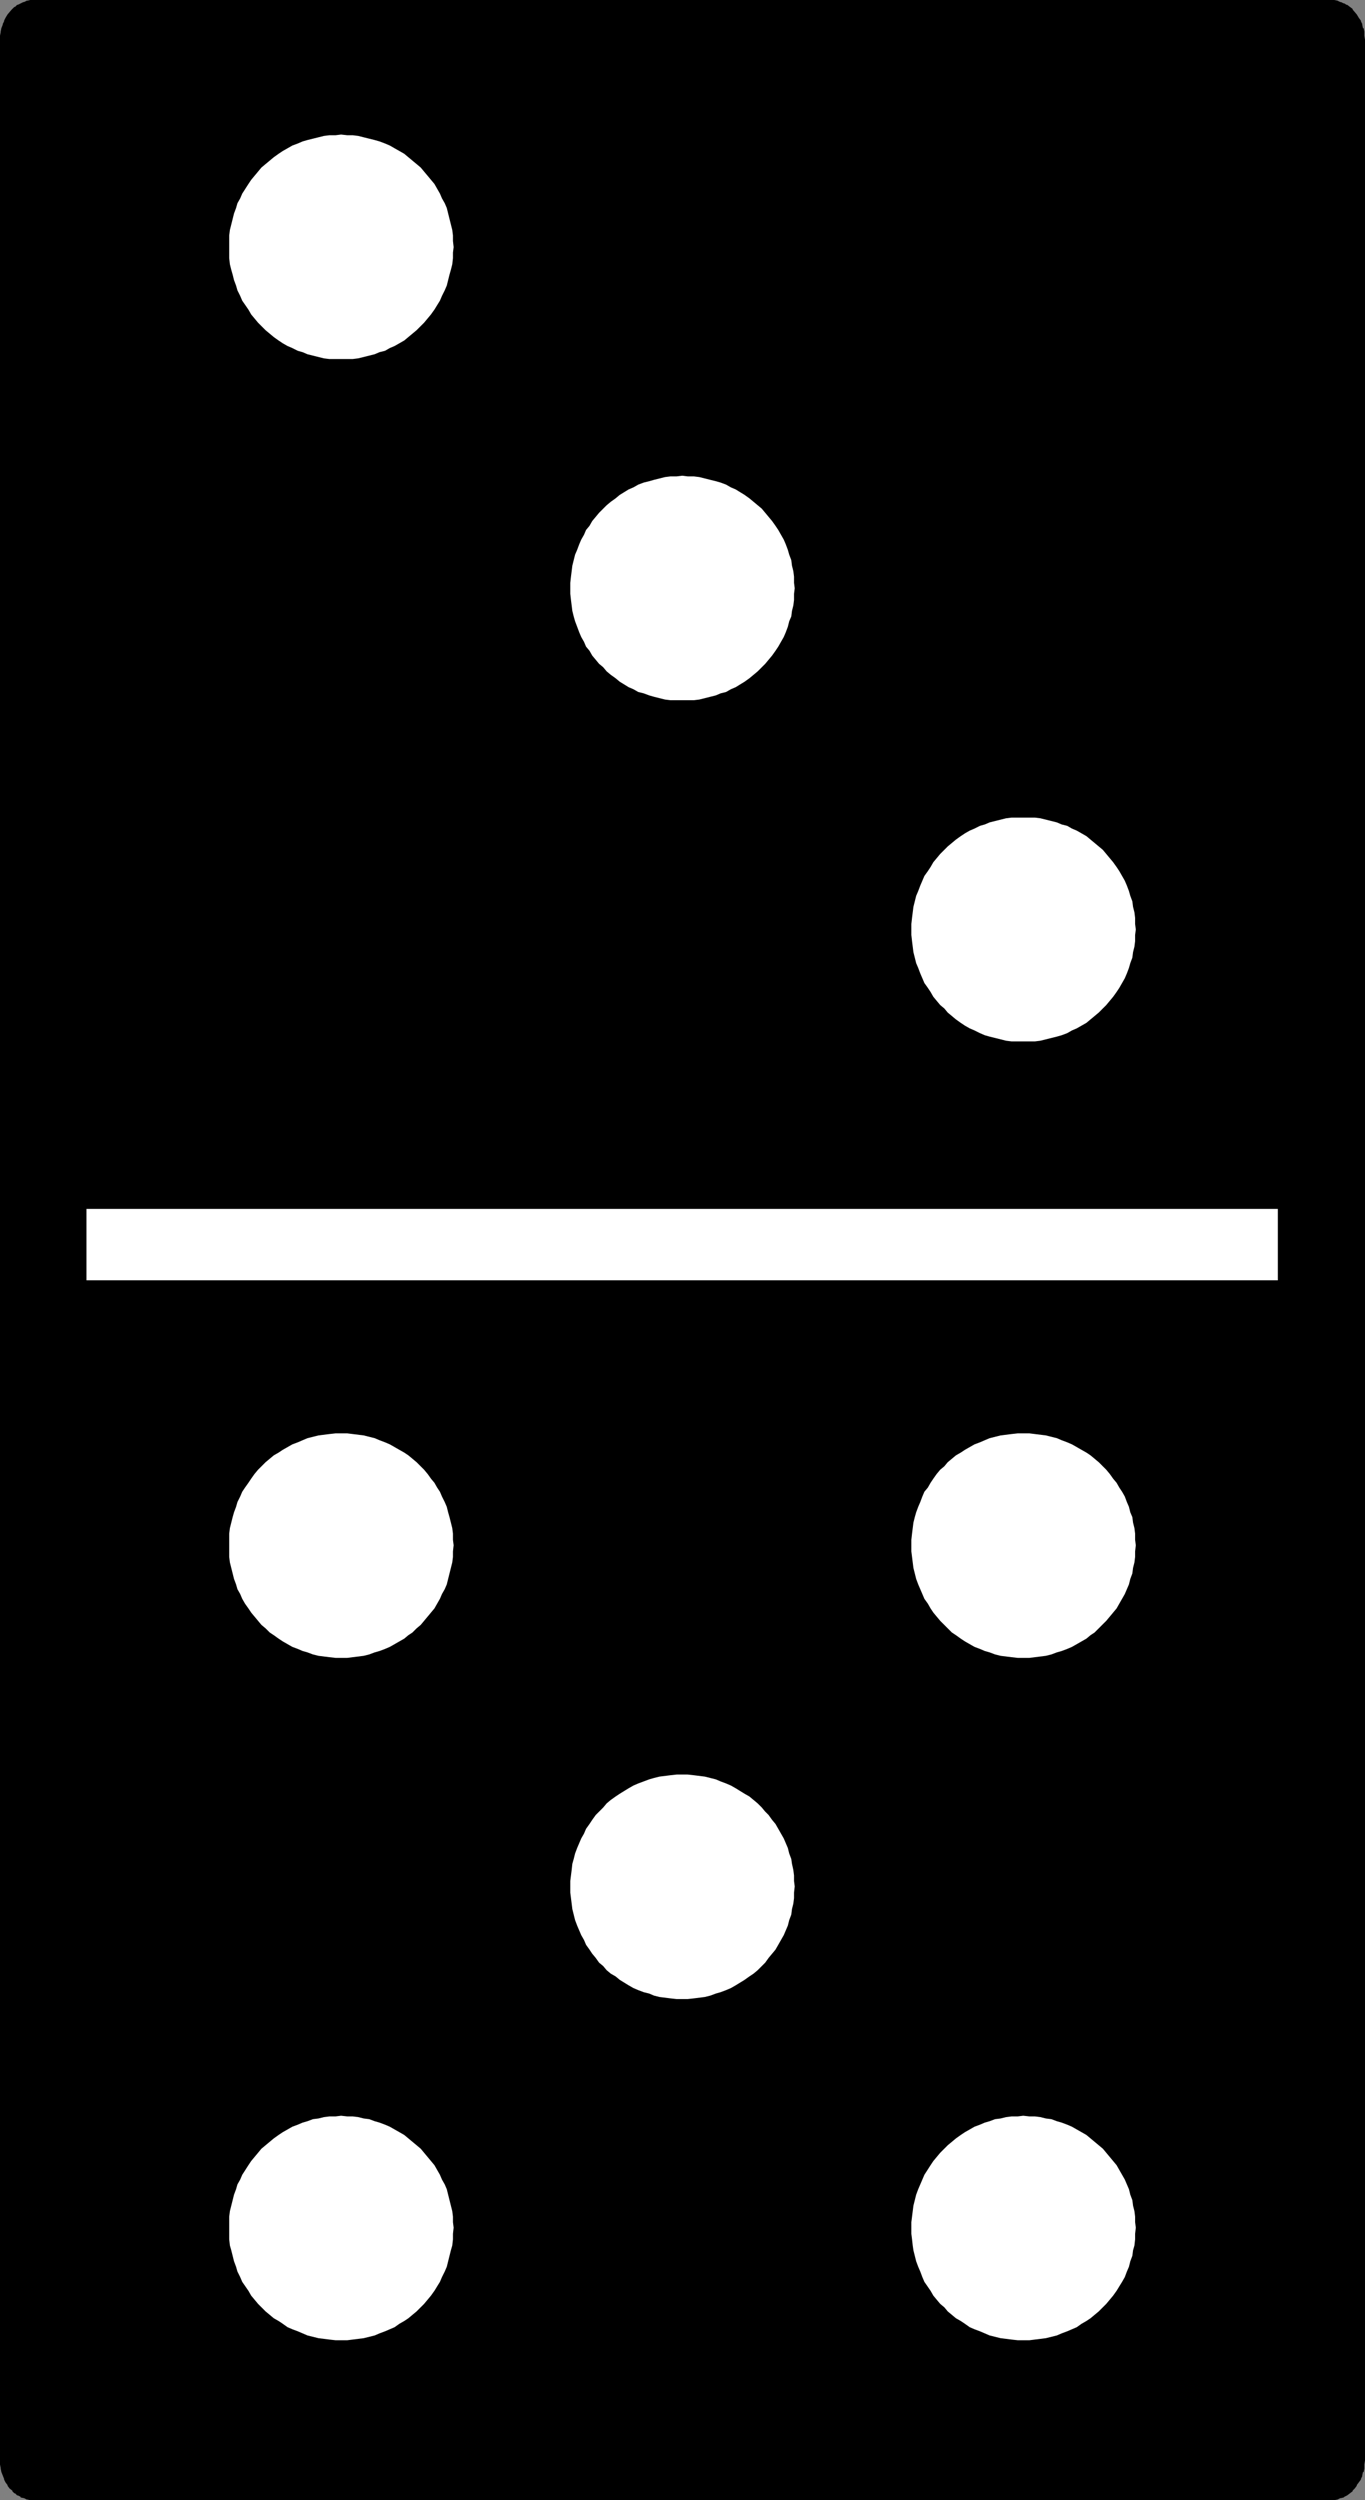
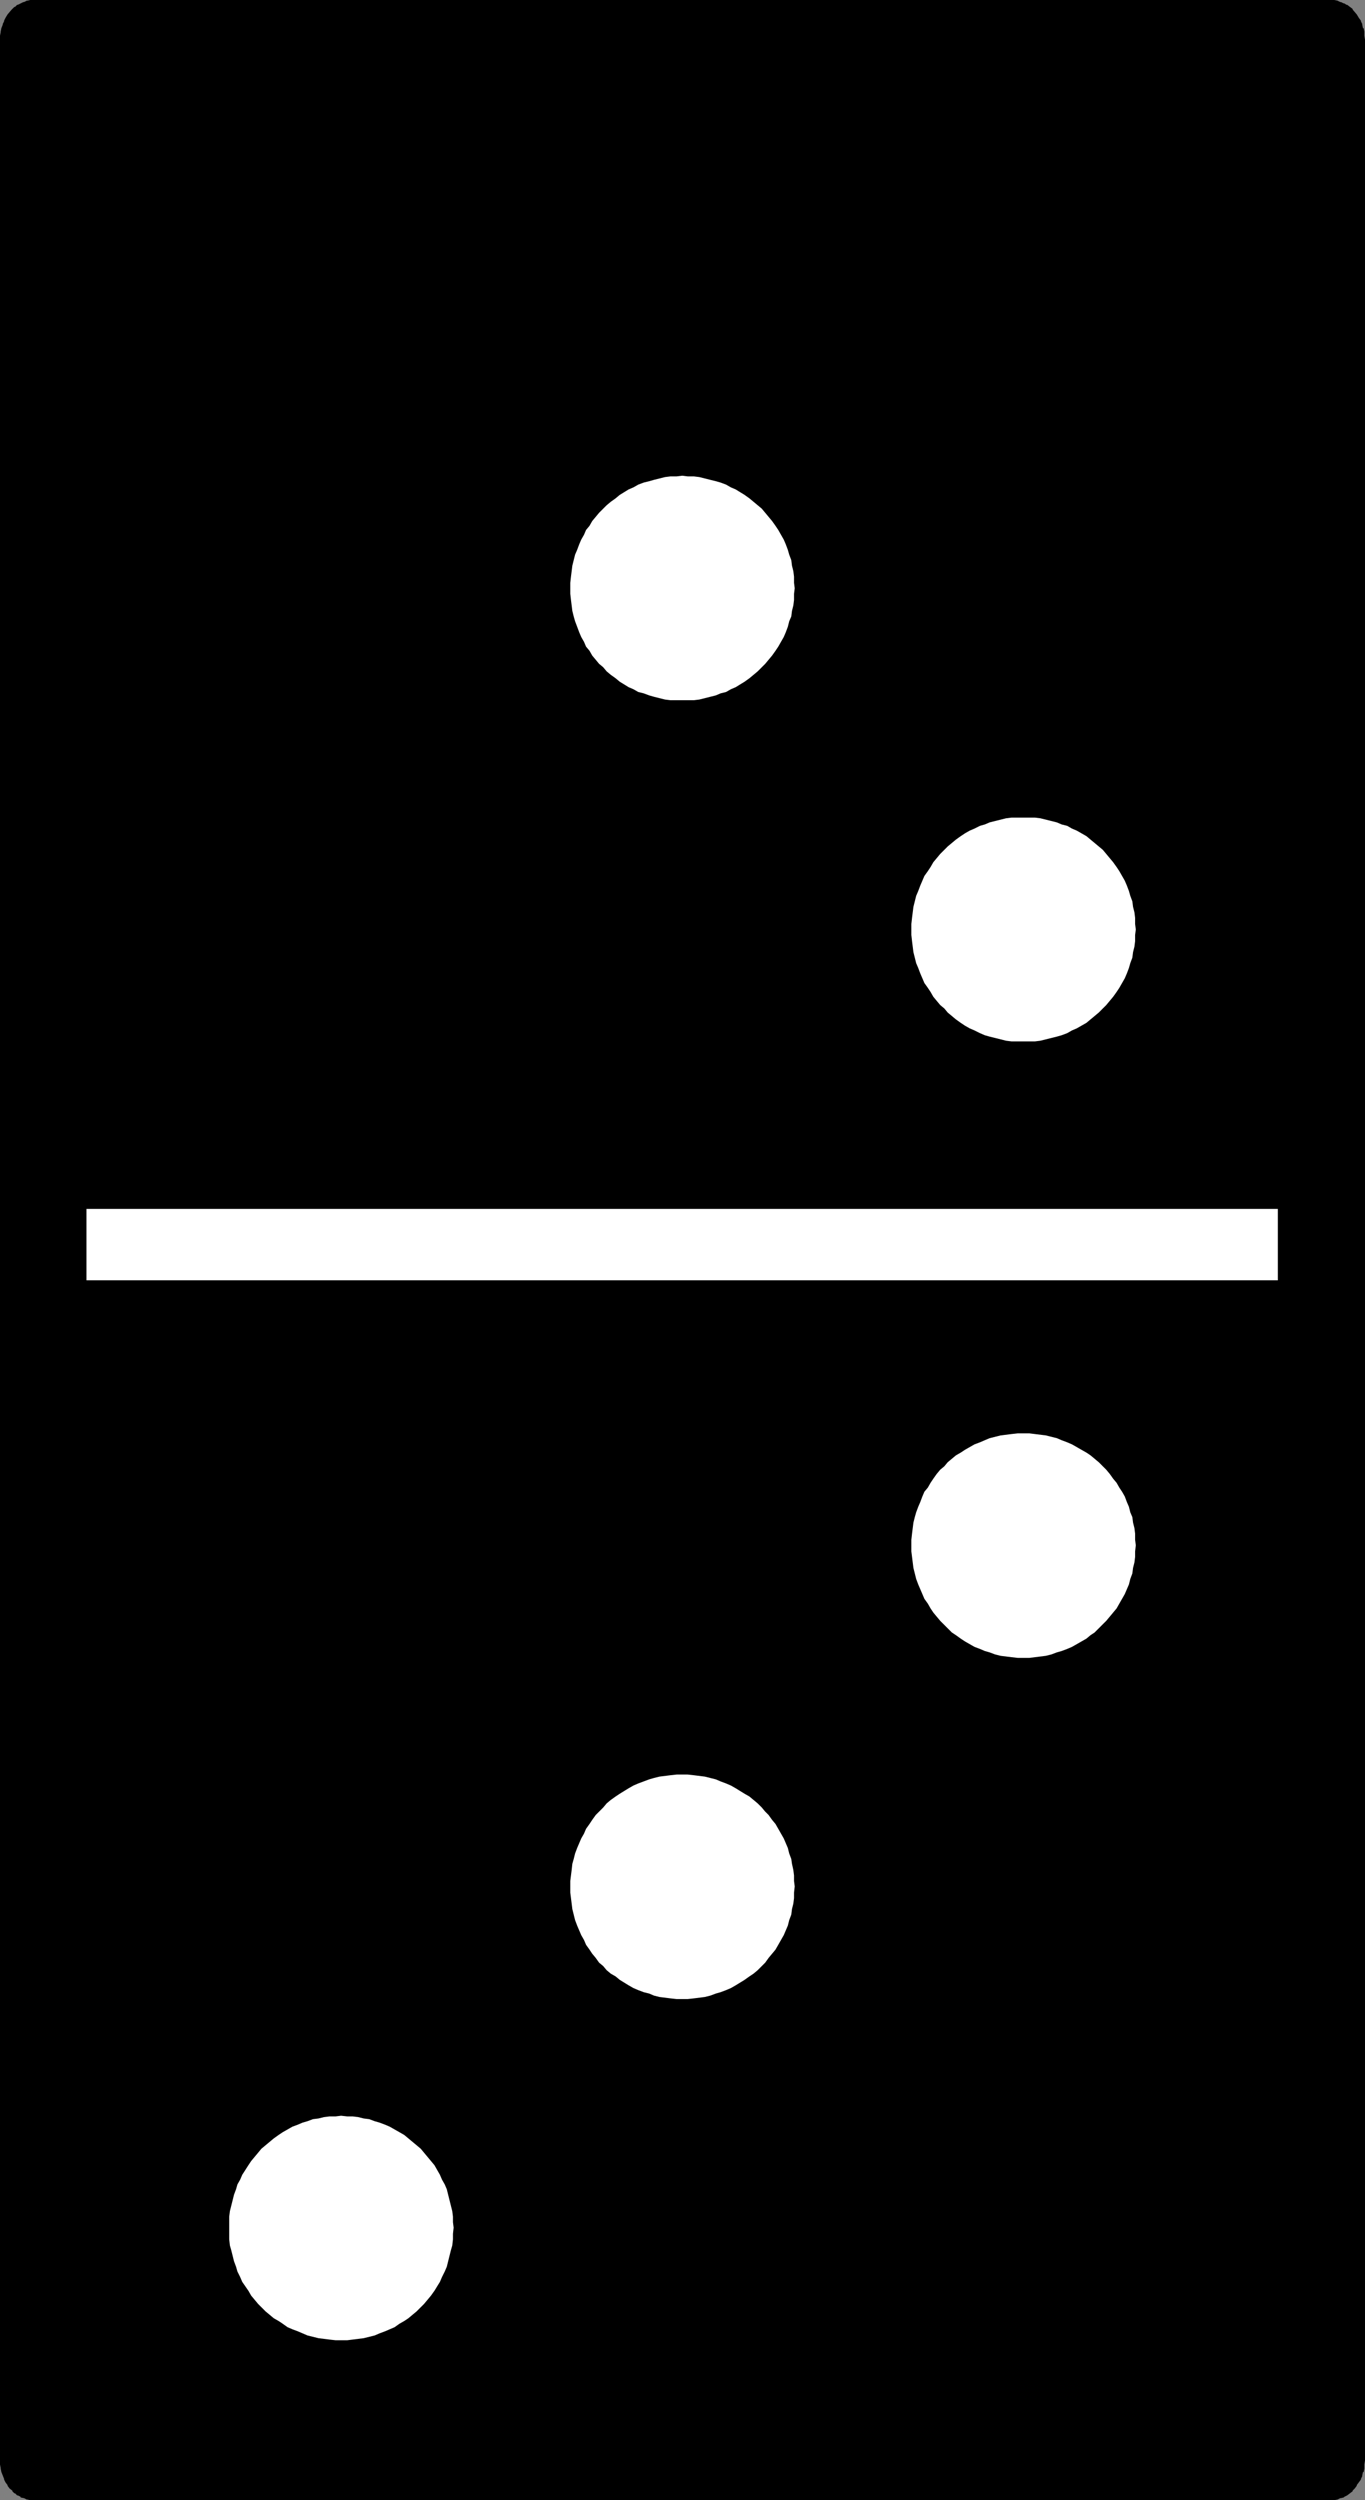
<svg xmlns="http://www.w3.org/2000/svg" xmlns:ns1="http://sodipodi.sourceforge.net/DTD/sodipodi-0.dtd" xmlns:ns2="http://www.inkscape.org/namespaces/inkscape" version="1.0" width="85.044mm" height="155.711mm" id="svg11" ns1:docname="Domino - 5 &amp; 3.wmf">
  <rect width="100%" height="100%" fill="#808080" stroke="none" />
  <ns1:namedview id="namedview11" pagecolor="#ffffff" bordercolor="#000000" borderopacity="0.25" ns2:showpageshadow="2" ns2:pageopacity="0.0" ns2:pagecheckerboard="0" ns2:deskcolor="#d1d1d1" ns2:document-units="mm" />
  <defs id="defs1">
    <pattern id="WMFhbasepattern" patternUnits="userSpaceOnUse" width="6" height="6" x="0" y="0" />
  </defs>
  <path style="fill:#000000;fill-opacity:1;fill-rule:evenodd;stroke:none" d="m 313.346,587.868 0.808,-0.162 h 0.646 l 0.646,-0.323 0.808,-0.323 0.485,-0.323 0.646,-0.485 0.646,-0.485 0.485,-0.485 0.485,-0.646 0.323,-0.646 0.485,-0.808 0.323,-0.646 0.162,-0.808 0.162,-0.808 0.162,-0.808 V 579.143 9.372 8.564 l -0.162,-0.97 -0.162,-0.808 -0.162,-0.808 -0.323,-0.808 -0.485,-0.646 -0.323,-0.646 -0.97,-1.131 -0.646,-0.485 -0.646,-0.485 -0.485,-0.323 -0.808,-0.323 -0.646,-0.323 h -0.646 L 313.346,0.646 H 8.08 L 7.272,0.808 H 6.626 L 5.818,1.131 5.171,1.454 4.525,1.778 3.878,2.262 3.394,2.747 2.262,3.878 1.939,4.525 1.616,5.171 1.293,5.979 0.97,6.787 0.808,7.595 0.646,8.564 v 0.808 569.77 0.97 l 0.162,0.808 0.162,0.808 0.323,0.808 0.323,0.646 0.323,0.808 0.323,0.646 0.646,0.646 0.485,0.485 0.485,0.485 0.646,0.485 0.646,0.323 0.646,0.323 0.808,0.323 h 0.646 l 0.808,0.162 z" id="path1" />
  <path style="fill:#000000;fill-opacity:1;fill-rule:evenodd;stroke:none" d="m 313.346,588.515 v 0 h 0.808 v 0 l 0.808,-0.162 v 0 l 0.646,-0.323 h 0.162 l 0.646,-0.162 0.162,-0.162 0.646,-0.323 v 0 l 0.646,-0.485 v 0 l 0.646,-0.485 v -0.162 l 0.485,-0.485 v 0 l 0.485,-0.646 v -0.162 l 0.485,-0.646 v 0 l 0.485,-0.646 v -0.162 l 0.323,-0.646 v -0.162 l 0.162,-0.808 h 0.162 l 0.162,-0.808 v -0.162 -0.808 0 l 0.162,-0.97 V 9.372 l -0.162,-0.97 v 0 -0.808 -0.162 l -0.162,-0.808 h -0.162 L 320.779,5.817 V 5.656 l -0.323,-0.646 V 4.848 l -0.485,-0.646 v 0 L 319.487,3.393 318.517,2.262 V 2.101 L 317.87,1.616 v 0 l -0.646,-0.485 h -0.162 l -0.485,-0.323 h -0.162 l -0.646,-0.323 h -0.162 l -0.646,-0.323 v 0 L 314.154,0 V 0 H 313.346 7.918 7.272 7.11 L 6.464,0.162 H 6.302 L 5.656,0.485 H 5.494 L 4.848,0.808 v 0 L 4.202,1.131 H 4.04 L 3.555,1.616 H 3.394 L 2.909,2.101 2.747,2.262 1.778,3.393 1.293,4.201 v 0 L 0.97,4.848 V 5.009 L 0.646,5.656 V 5.817 L 0.323,6.625 v 0 L 0.162,7.433 V 7.595 L 0,8.403 v 0 0.97 569.77 0.97 0 l 0.162,0.808 v 0.162 l 0.162,0.808 v 0 l 0.323,0.808 v 0 l 0.323,0.808 v 0.162 l 0.323,0.646 v 0 l 0.485,0.646 v 0.162 l 0.485,0.646 v 0 l 0.646,0.485 v 0.162 l 0.485,0.485 H 3.555 l 0.485,0.485 h 0.162 l 0.646,0.323 v 0.162 l 0.808,0.162 v 0 l 0.646,0.323 h 0.162 l 0.646,0.162 H 7.272 7.918 8.08 313.346 v -1.454 H 8.08 v 0 H 7.272 7.434 l -0.808,-0.162 h 0.162 l -0.808,-0.162 h 0.162 l -0.808,-0.323 0.162,0.162 -0.646,-0.485 0.162,0.162 -0.646,-0.485 v 0 l -0.646,-0.485 h 0.162 l -0.485,-0.485 v 0 l -0.485,-0.646 v 0.162 l -0.485,-0.646 h 0.162 l -0.485,-0.808 0.162,0.162 -0.323,-0.808 v 0.162 l -0.323,-0.808 h 0.162 l -0.162,-0.808 v 0 l -0.162,-0.808 v 0 -0.808 0 -569.77 0 -0.808 0 L 1.616,7.756 v 0 L 1.778,6.948 H 1.616 L 1.939,6.14 V 6.302 L 2.262,5.494 H 2.101 l 0.485,-0.646 v 0 L 2.909,4.201 V 4.363 L 3.878,3.07 3.717,3.232 4.363,2.747 v 0 L 5.01,2.262 4.848,2.424 5.494,1.939 v 0 L 6.141,1.616 5.979,1.778 6.787,1.454 6.626,1.616 7.434,1.454 H 7.272 8.08 v 0 H 313.346 v 0 h 0.646 v 0 l 0.646,0.162 V 1.454 l 0.646,0.323 -0.162,-0.162 0.808,0.323 v 0 l 0.485,0.485 V 2.262 l 0.646,0.485 h -0.162 l 0.646,0.485 -0.162,-0.162 1.131,1.293 -0.162,-0.162 0.485,0.646 v 0 l 0.323,0.646 v 0 l 0.323,0.808 V 6.14 l 0.162,0.808 v 0 l 0.162,0.808 v 0 l 0.162,0.808 v 0 0.808 0 569.77 0 0.808 0 l -0.162,0.808 v 0 l -0.162,0.808 v 0 l -0.162,0.808 v -0.162 l -0.323,0.808 v -0.162 l -0.323,0.808 v 0 l -0.485,0.646 0.162,-0.162 -0.485,0.646 v 0 l -0.485,0.485 v 0 l -0.646,0.485 h 0.162 l -0.646,0.485 v -0.162 l -0.646,0.485 0.162,-0.162 -0.646,0.323 v 0 l -0.646,0.162 v 0 l -0.646,0.162 v 0 h -0.646 v 0 z" id="path2" />
  <path style="fill:#ffffff;fill-opacity:1;fill-rule:evenodd;stroke:none" d="m 160.632,164.823 h 1.293 1.454 l 1.293,-0.162 1.293,-0.323 1.293,-0.323 1.293,-0.323 1.131,-0.485 1.293,-0.323 1.131,-0.646 1.131,-0.485 2.101,-1.293 1.131,-0.808 0.97,-0.808 0.97,-0.808 0.97,-0.97 0.808,-0.808 0.808,-0.97 0.808,-0.97 0.808,-1.131 0.646,-0.97 0.646,-1.131 0.646,-1.131 0.485,-1.131 0.485,-1.293 0.323,-1.293 0.485,-1.131 0.162,-1.293 0.323,-1.293 0.162,-1.293 v -1.454 l 0.162,-1.293 -0.162,-1.293 v -1.454 l -0.162,-1.293 -0.323,-1.293 -0.162,-1.293 -0.485,-1.293 -0.323,-1.131 -0.485,-1.293 -0.485,-1.131 -0.646,-1.131 -0.646,-1.131 -0.646,-0.97 -0.808,-1.131 -0.808,-0.97 -0.808,-0.97 -0.808,-0.97 -0.97,-0.808 -0.97,-0.808 -0.97,-0.808 -1.131,-0.808 -2.101,-1.293 -1.131,-0.485 -1.131,-0.646 -1.293,-0.485 -1.131,-0.323 -1.293,-0.323 -1.293,-0.323 -1.293,-0.323 -1.293,-0.162 h -1.454 l -1.293,-0.162 -1.293,0.162 h -1.454 l -1.293,0.162 -1.293,0.323 -1.293,0.323 -1.131,0.323 -1.293,0.323 -1.293,0.485 -1.131,0.646 -1.131,0.485 -2.101,1.293 -0.97,0.808 -1.131,0.808 -0.97,0.808 -0.808,0.808 -0.97,0.97 -0.808,0.97 -0.808,0.97 -0.646,1.131 -0.808,0.97 -0.485,1.131 -0.646,1.131 -0.485,1.131 -0.485,1.293 -0.485,1.131 -0.323,1.293 -0.323,1.293 -0.162,1.293 -0.162,1.293 -0.162,1.454 v 1.293 1.293 l 0.162,1.454 0.162,1.293 0.162,1.293 0.323,1.293 0.323,1.131 0.485,1.293 0.485,1.293 0.485,1.131 0.646,1.131 0.485,1.131 0.808,0.97 0.646,1.131 0.808,0.97 0.808,0.97 0.97,0.808 0.808,0.97 0.97,0.808 1.131,0.808 0.97,0.808 2.101,1.293 1.131,0.485 1.131,0.646 1.293,0.323 1.293,0.485 1.131,0.323 1.293,0.323 1.293,0.323 1.293,0.162 h 1.454 z" id="path3" />
  <path style="fill:#ffffff;fill-opacity:1;fill-rule:evenodd;stroke:none" d="m 160.632,470.553 h 1.293 l 1.454,-0.162 1.293,-0.162 1.293,-0.162 1.293,-0.323 1.293,-0.485 1.131,-0.323 1.293,-0.485 1.131,-0.485 1.131,-0.646 2.101,-1.293 1.131,-0.808 0.97,-0.646 0.97,-0.808 0.97,-0.97 0.808,-0.808 0.808,-1.131 0.808,-0.97 0.808,-0.97 0.646,-1.131 0.646,-1.131 0.646,-1.131 0.485,-1.131 0.485,-1.131 0.323,-1.293 0.485,-1.293 0.162,-1.293 0.323,-1.293 0.162,-1.293 v -1.293 l 0.162,-1.454 -0.162,-1.293 v -1.293 l -0.162,-1.293 -0.323,-1.454 -0.162,-1.131 -0.485,-1.293 -0.323,-1.293 -0.485,-1.131 -0.485,-1.131 -0.646,-1.131 -0.646,-1.131 -0.646,-1.131 -0.808,-0.97 -0.808,-1.131 -0.808,-0.808 -0.808,-0.97 -0.97,-0.97 -0.97,-0.808 -0.97,-0.808 -1.131,-0.646 -2.101,-1.293 -1.131,-0.646 -1.131,-0.485 -1.293,-0.485 -1.131,-0.485 -1.293,-0.323 -1.293,-0.323 -1.293,-0.162 -1.293,-0.162 -1.454,-0.162 h -1.293 -1.293 l -1.454,0.162 -1.293,0.162 -1.293,0.162 -1.293,0.323 -1.131,0.323 -1.293,0.485 -1.293,0.485 -1.131,0.485 -1.131,0.646 -2.101,1.293 -0.97,0.646 -1.131,0.808 -0.97,0.808 -0.808,0.97 -0.97,0.97 -0.808,0.808 -0.808,1.131 -0.646,0.97 -0.808,1.131 -0.485,1.131 -0.646,1.131 -0.485,1.131 -0.485,1.131 -0.485,1.293 -0.323,1.293 -0.323,1.131 -0.162,1.454 -0.162,1.293 -0.162,1.293 v 1.293 1.454 l 0.162,1.293 0.162,1.293 0.162,1.293 0.323,1.293 0.323,1.293 0.485,1.293 0.485,1.131 0.485,1.131 0.646,1.131 0.485,1.131 0.808,1.131 0.646,0.97 0.808,0.97 0.808,1.131 0.97,0.808 0.808,0.97 0.97,0.808 1.131,0.646 0.97,0.808 2.101,1.293 1.131,0.646 1.131,0.485 1.293,0.485 1.293,0.323 1.131,0.485 1.293,0.323 1.293,0.162 1.293,0.162 1.454,0.162 z" id="path4" />
  <path style="fill:#ffffff;fill-opacity:1;fill-rule:evenodd;stroke:none" d="M 300.902,301.367 V 284.562 H 20.362 v 16.805 z" id="path5" />
-   <path style="fill:#ffffff;fill-opacity:1;fill-rule:evenodd;stroke:none" d="m 80.316,84.512 h 1.454 1.293 l 1.293,-0.162 1.293,-0.323 1.293,-0.323 1.293,-0.323 1.131,-0.485 1.293,-0.323 1.131,-0.646 1.131,-0.485 1.131,-0.646 1.131,-0.646 0.97,-0.808 0.97,-0.808 0.97,-0.808 0.97,-0.97 0.808,-0.808 0.808,-0.97 0.808,-0.97 0.808,-1.131 1.293,-2.101 0.485,-1.131 0.646,-1.293 0.485,-1.131 0.323,-1.293 0.323,-1.293 0.323,-1.131 0.323,-1.293 0.162,-1.454 v -1.293 l 0.162,-1.293 -0.162,-1.454 v -1.293 l -0.162,-1.293 -0.323,-1.293 -0.323,-1.293 -0.323,-1.293 -0.323,-1.293 -0.485,-1.131 -0.646,-1.131 -0.485,-1.131 -1.293,-2.262 -0.808,-0.97 -0.808,-0.97 L 99.87,40.398 99.062,39.428 98.092,38.62 97.123,37.812 96.153,37.004 95.183,36.196 94.052,35.55 92.921,34.904 91.79,34.257 90.659,33.773 89.366,33.288 88.235,32.965 86.942,32.641 85.649,32.318 84.356,31.995 83.063,31.833 h -1.293 l -1.454,-0.162 -1.293,0.162 h -1.454 l -1.293,0.162 -1.293,0.323 -1.293,0.323 -1.293,0.323 -1.131,0.323 -1.131,0.485 -1.293,0.485 -1.131,0.646 -1.131,0.646 -0.97,0.646 -1.131,0.808 -0.97,0.808 -0.97,0.808 -0.97,0.808 -0.808,0.97 -0.808,0.97 -0.808,0.97 -0.646,0.97 -1.454,2.262 -0.485,1.131 -0.646,1.131 -0.323,1.131 -0.485,1.293 -0.323,1.293 -0.323,1.293 -0.323,1.293 -0.162,1.293 v 1.293 1.454 1.293 1.293 l 0.162,1.454 0.323,1.293 0.323,1.131 0.323,1.293 0.485,1.293 0.323,1.131 0.646,1.293 0.485,1.131 1.454,2.101 0.646,1.131 0.808,0.97 0.808,0.97 0.808,0.808 0.97,0.97 0.97,0.808 0.97,0.808 1.131,0.808 0.97,0.646 1.131,0.646 1.131,0.485 1.293,0.646 1.131,0.323 1.131,0.485 1.293,0.323 1.293,0.323 1.293,0.323 1.293,0.162 h 1.454 z" id="path6" />
  <path style="fill:#ffffff;fill-opacity:1;fill-rule:evenodd;stroke:none" d="m 240.948,245.134 h 1.454 1.293 l 1.293,-0.162 1.293,-0.323 1.293,-0.323 1.293,-0.323 1.131,-0.323 1.293,-0.485 1.131,-0.646 1.131,-0.485 1.131,-0.646 1.131,-0.646 0.97,-0.808 0.97,-0.808 0.97,-0.808 1.778,-1.778 0.808,-0.97 0.808,-0.97 0.808,-1.131 0.646,-0.97 0.646,-1.131 0.646,-1.131 0.485,-1.131 0.485,-1.293 0.323,-1.131 0.485,-1.293 0.162,-1.293 0.323,-1.293 0.162,-1.293 v -1.454 l 0.162,-1.293 -0.162,-1.293 v -1.454 l -0.162,-1.293 -0.323,-1.293 -0.162,-1.293 -0.485,-1.293 -0.323,-1.131 -0.485,-1.293 -0.485,-1.131 -0.646,-1.131 -0.646,-1.131 -0.646,-0.97 -0.808,-1.131 -0.808,-0.97 -0.808,-0.97 -0.808,-0.97 -0.97,-0.808 -0.97,-0.808 -0.97,-0.808 -0.97,-0.808 -1.131,-0.646 -1.131,-0.646 -1.131,-0.485 -1.131,-0.646 -1.293,-0.323 -1.131,-0.485 -1.293,-0.323 -1.293,-0.323 -1.293,-0.323 -1.293,-0.162 h -1.293 -1.454 -1.293 -1.454 l -1.293,0.162 -1.293,0.323 -1.293,0.323 -1.293,0.323 -1.131,0.485 -1.131,0.323 -1.293,0.646 -1.131,0.485 -1.131,0.646 -0.97,0.646 -1.131,0.808 -0.97,0.808 -0.97,0.808 -0.808,0.808 -0.97,0.97 -0.808,0.97 -0.808,0.97 -0.646,1.131 -0.646,0.97 -0.808,1.131 -0.485,1.131 -0.485,1.131 -0.485,1.293 -0.485,1.131 -0.323,1.293 -0.323,1.293 -0.162,1.293 -0.162,1.293 -0.162,1.454 v 1.293 1.293 l 0.162,1.454 0.162,1.293 0.162,1.293 0.323,1.293 0.323,1.293 0.485,1.131 0.485,1.293 0.485,1.131 0.485,1.131 0.808,1.131 0.646,0.97 0.646,1.131 0.808,0.97 0.808,0.97 0.97,0.808 0.808,0.97 0.97,0.808 0.97,0.808 1.131,0.808 0.97,0.646 1.131,0.646 1.131,0.485 1.293,0.646 1.131,0.485 1.131,0.323 1.293,0.323 1.293,0.323 1.293,0.323 1.293,0.162 h 1.454 z" id="path7" />
-   <path style="fill:#ffffff;fill-opacity:1;fill-rule:evenodd;stroke:none" d="m 80.316,390.243 h 1.454 l 1.293,-0.162 1.293,-0.162 1.293,-0.162 1.293,-0.323 1.293,-0.485 1.131,-0.323 1.293,-0.485 1.131,-0.485 1.131,-0.646 1.131,-0.646 1.131,-0.646 0.97,-0.808 0.97,-0.646 0.97,-0.97 0.97,-0.808 0.808,-0.97 0.808,-0.97 0.808,-0.97 0.808,-0.97 0.646,-1.131 0.646,-1.131 0.485,-1.131 0.646,-1.131 0.485,-1.131 0.323,-1.293 0.323,-1.293 0.323,-1.293 0.323,-1.293 0.162,-1.293 v -1.293 l 0.162,-1.454 -0.162,-1.293 v -1.454 l -0.162,-1.293 -0.323,-1.293 -0.323,-1.293 -0.323,-1.131 -0.323,-1.293 -0.485,-1.131 -0.646,-1.293 -0.485,-1.131 -0.646,-0.97 -0.646,-1.131 -0.808,-0.97 -0.808,-1.131 -0.808,-0.97 -0.808,-0.808 -0.97,-0.97 -0.97,-0.808 -0.97,-0.808 -0.97,-0.646 -1.131,-0.646 -1.131,-0.646 -1.131,-0.646 -1.131,-0.485 -1.293,-0.485 -1.131,-0.485 -1.293,-0.323 -1.293,-0.323 -1.293,-0.162 -1.293,-0.162 -1.293,-0.162 h -1.454 -1.293 l -1.454,0.162 -1.293,0.162 -1.293,0.162 -1.293,0.323 -1.293,0.323 -1.131,0.485 -1.131,0.485 -1.293,0.485 -1.131,0.646 -1.131,0.646 -0.97,0.646 -1.131,0.646 -0.97,0.808 -0.97,0.808 -0.97,0.97 -0.808,0.808 -0.808,0.97 -0.808,1.131 -0.646,0.97 -0.808,1.131 -0.646,0.97 -0.485,1.131 -0.646,1.293 -0.323,1.131 -0.485,1.293 -0.323,1.131 -0.323,1.293 -0.323,1.293 -0.162,1.293 v 1.454 1.293 1.454 1.293 l 0.162,1.293 0.323,1.293 0.323,1.293 0.323,1.293 0.485,1.293 0.323,1.131 0.646,1.131 0.485,1.131 0.646,1.131 0.808,1.131 0.646,0.97 0.808,0.97 0.808,0.97 0.808,0.97 0.97,0.808 0.97,0.97 0.97,0.646 1.131,0.808 0.97,0.646 1.131,0.646 1.131,0.646 1.293,0.485 1.131,0.485 1.131,0.323 1.293,0.485 1.293,0.323 1.293,0.162 1.293,0.162 1.454,0.162 z" id="path8" />
-   <path style="fill:#ffffff;fill-opacity:1;fill-rule:evenodd;stroke:none" d="m 240.948,550.864 h 1.454 l 1.293,-0.162 1.293,-0.162 1.293,-0.162 1.293,-0.323 1.293,-0.323 1.131,-0.485 1.293,-0.485 1.131,-0.485 1.131,-0.485 1.131,-0.808 1.131,-0.646 0.97,-0.646 0.97,-0.808 0.97,-0.808 0.97,-0.97 0.808,-0.808 0.808,-0.97 0.808,-0.97 0.808,-1.131 1.293,-2.101 0.646,-1.131 0.485,-1.293 0.485,-1.131 0.323,-1.293 0.485,-1.293 0.162,-1.293 0.323,-1.131 0.162,-1.454 v -1.293 l 0.162,-1.454 -0.162,-1.293 v -1.293 l -0.162,-1.293 -0.323,-1.293 -0.162,-1.293 -0.485,-1.293 -0.323,-1.293 -0.485,-1.131 -0.485,-1.131 -0.646,-1.131 -1.293,-2.262 -0.808,-0.97 -0.808,-0.97 -0.808,-0.97 -0.808,-0.97 -0.97,-0.808 -0.97,-0.808 -0.97,-0.808 -0.97,-0.808 -1.131,-0.646 -1.131,-0.646 -1.131,-0.646 -1.131,-0.485 -1.293,-0.485 -1.131,-0.323 -1.293,-0.485 -1.293,-0.162 -1.293,-0.323 -1.293,-0.162 h -1.293 l -1.454,-0.162 -1.293,0.162 h -1.454 l -1.293,0.162 -1.293,0.323 -1.293,0.162 -1.293,0.485 -1.131,0.323 -1.131,0.485 -1.293,0.485 -1.131,0.646 -1.131,0.646 -0.97,0.646 -1.131,0.808 -0.97,0.808 -0.97,0.808 -0.808,0.808 -0.97,0.97 -0.808,0.97 -0.808,0.97 -0.646,0.97 -1.454,2.262 -0.485,1.131 -0.485,1.131 -0.485,1.131 -0.485,1.293 -0.323,1.293 -0.323,1.293 -0.162,1.293 -0.162,1.293 -0.162,1.293 v 1.293 1.454 l 0.162,1.293 0.162,1.454 0.162,1.131 0.323,1.293 0.323,1.293 0.485,1.293 0.485,1.131 0.485,1.293 0.485,1.131 1.454,2.101 0.646,1.131 0.808,0.97 0.808,0.97 0.97,0.808 0.808,0.97 0.97,0.808 0.97,0.808 1.131,0.646 0.97,0.646 1.131,0.808 1.131,0.485 1.293,0.485 1.131,0.485 1.131,0.485 1.293,0.323 1.293,0.323 1.293,0.162 1.293,0.162 1.454,0.162 z" id="path9" />
  <path style="fill:#ffffff;fill-opacity:1;fill-rule:evenodd;stroke:none" d="m 240.948,390.243 h 1.454 l 1.293,-0.162 1.293,-0.162 1.293,-0.162 1.293,-0.323 1.293,-0.485 1.131,-0.323 1.293,-0.485 1.131,-0.485 1.131,-0.646 1.131,-0.646 1.131,-0.646 0.97,-0.808 0.97,-0.646 0.97,-0.97 1.778,-1.778 0.808,-0.97 0.808,-0.97 0.808,-0.97 0.646,-1.131 0.646,-1.131 0.646,-1.131 0.485,-1.131 0.485,-1.131 0.323,-1.293 0.485,-1.293 0.162,-1.293 0.323,-1.293 0.162,-1.293 v -1.293 l 0.162,-1.454 -0.162,-1.293 v -1.454 l -0.162,-1.293 -0.323,-1.293 -0.162,-1.293 -0.485,-1.131 -0.323,-1.293 -0.485,-1.131 -0.485,-1.293 -0.646,-1.131 -0.646,-0.97 -0.646,-1.131 -0.808,-0.97 -0.808,-1.131 -0.808,-0.97 -0.808,-0.808 -0.97,-0.97 -0.97,-0.808 -0.97,-0.808 -0.97,-0.646 -1.131,-0.646 -1.131,-0.646 -1.131,-0.646 -1.131,-0.485 -1.293,-0.485 -1.131,-0.485 -1.293,-0.323 -1.293,-0.323 -1.293,-0.162 -1.293,-0.162 -1.293,-0.162 h -1.454 -1.293 l -1.454,0.162 -1.293,0.162 -1.293,0.162 -1.293,0.323 -1.293,0.323 -1.131,0.485 -1.131,0.485 -1.293,0.485 -1.131,0.646 -1.131,0.646 -0.97,0.646 -1.131,0.646 -0.97,0.808 -0.97,0.808 -0.808,0.97 -0.97,0.808 -0.808,0.97 -0.808,1.131 -0.646,0.97 -0.646,1.131 -0.808,0.97 -0.485,1.131 -0.485,1.293 -0.485,1.131 -0.485,1.293 -0.323,1.131 -0.323,1.293 -0.162,1.293 -0.162,1.293 -0.162,1.454 v 1.293 1.454 l 0.162,1.293 0.162,1.293 0.162,1.293 0.323,1.293 0.323,1.293 0.485,1.293 0.485,1.131 0.485,1.131 0.485,1.131 0.808,1.131 0.646,1.131 0.646,0.97 0.808,0.97 0.808,0.97 0.97,0.97 0.808,0.808 0.97,0.97 0.97,0.646 1.131,0.808 0.97,0.646 1.131,0.646 1.131,0.646 1.293,0.485 1.131,0.485 1.131,0.323 1.293,0.485 1.293,0.323 1.293,0.162 1.293,0.162 1.454,0.162 z" id="path10" />
  <path style="fill:#ffffff;fill-opacity:1;fill-rule:evenodd;stroke:none" d="m 80.316,550.864 h 1.454 l 1.293,-0.162 1.293,-0.162 1.293,-0.162 1.293,-0.323 1.293,-0.323 1.131,-0.485 1.293,-0.485 1.131,-0.485 1.131,-0.485 1.131,-0.808 1.131,-0.646 0.97,-0.646 0.97,-0.808 0.97,-0.808 0.97,-0.97 0.808,-0.808 0.808,-0.97 0.808,-0.97 0.808,-1.131 1.293,-2.101 0.485,-1.131 0.646,-1.293 0.485,-1.131 0.323,-1.293 0.323,-1.293 0.323,-1.293 0.323,-1.131 0.162,-1.454 v -1.293 l 0.162,-1.454 -0.162,-1.293 v -1.293 l -0.162,-1.293 -0.323,-1.293 -0.323,-1.293 -0.323,-1.293 -0.323,-1.293 -0.485,-1.131 -0.646,-1.131 -0.485,-1.131 -1.293,-2.262 -0.808,-0.97 -0.808,-0.97 -0.808,-0.97 -0.808,-0.97 -0.97,-0.808 -0.97,-0.808 -0.97,-0.808 -0.97,-0.808 -1.131,-0.646 -1.131,-0.646 -1.131,-0.646 -1.131,-0.485 -1.293,-0.485 -1.131,-0.323 -1.293,-0.485 -1.293,-0.162 -1.293,-0.323 -1.293,-0.162 h -1.293 l -1.454,-0.162 -1.293,0.162 h -1.454 l -1.293,0.162 -1.293,0.323 -1.293,0.162 -1.293,0.485 -1.131,0.323 -1.131,0.485 -1.293,0.485 -1.131,0.646 -1.131,0.646 -0.97,0.646 -1.131,0.808 -0.97,0.808 -0.97,0.808 -0.97,0.808 -0.808,0.97 -0.808,0.97 -0.808,0.97 -0.646,0.97 -1.454,2.262 -0.485,1.131 -0.646,1.131 -0.323,1.131 -0.485,1.293 -0.323,1.293 -0.323,1.293 -0.323,1.293 -0.162,1.293 v 1.293 1.293 1.454 1.293 l 0.162,1.454 0.323,1.131 0.323,1.293 0.323,1.293 0.485,1.293 0.323,1.131 0.646,1.293 0.485,1.131 1.454,2.101 0.646,1.131 0.808,0.97 0.808,0.97 0.808,0.808 0.97,0.97 0.97,0.808 0.97,0.808 1.131,0.646 0.97,0.646 1.131,0.808 1.131,0.485 1.293,0.485 1.131,0.485 1.131,0.485 1.293,0.323 1.293,0.323 1.293,0.162 1.293,0.162 1.454,0.162 z" id="path11" />
</svg>